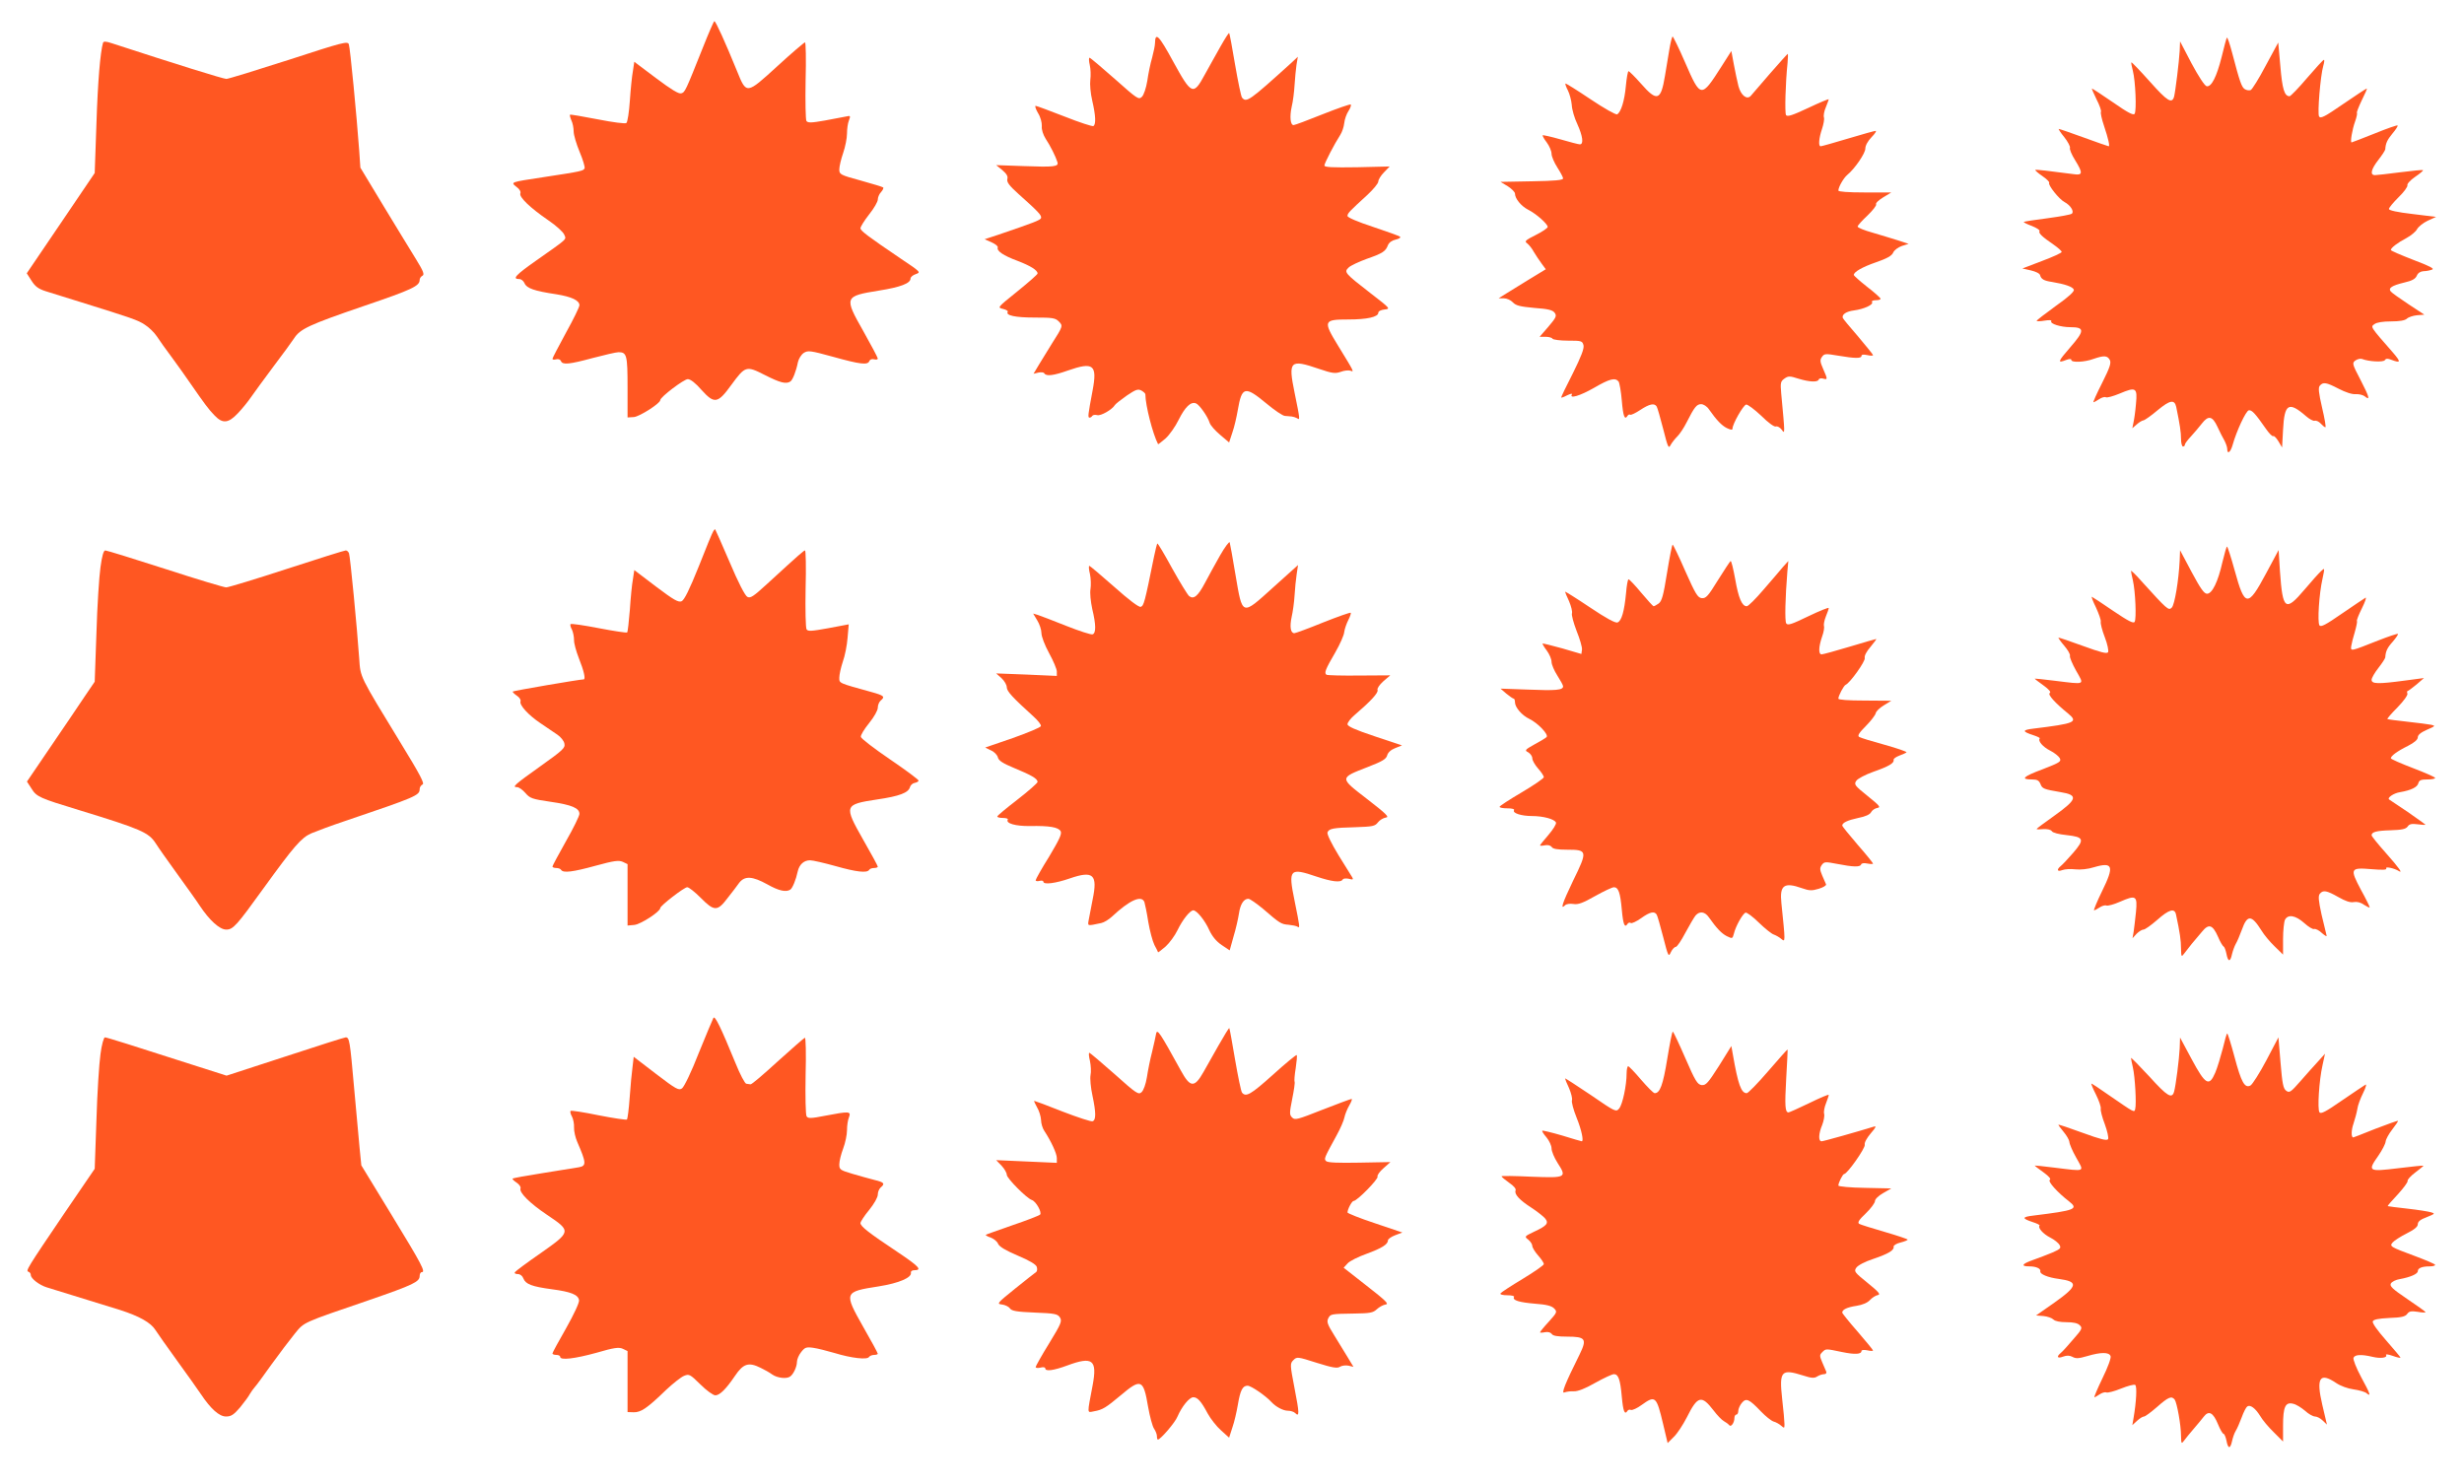
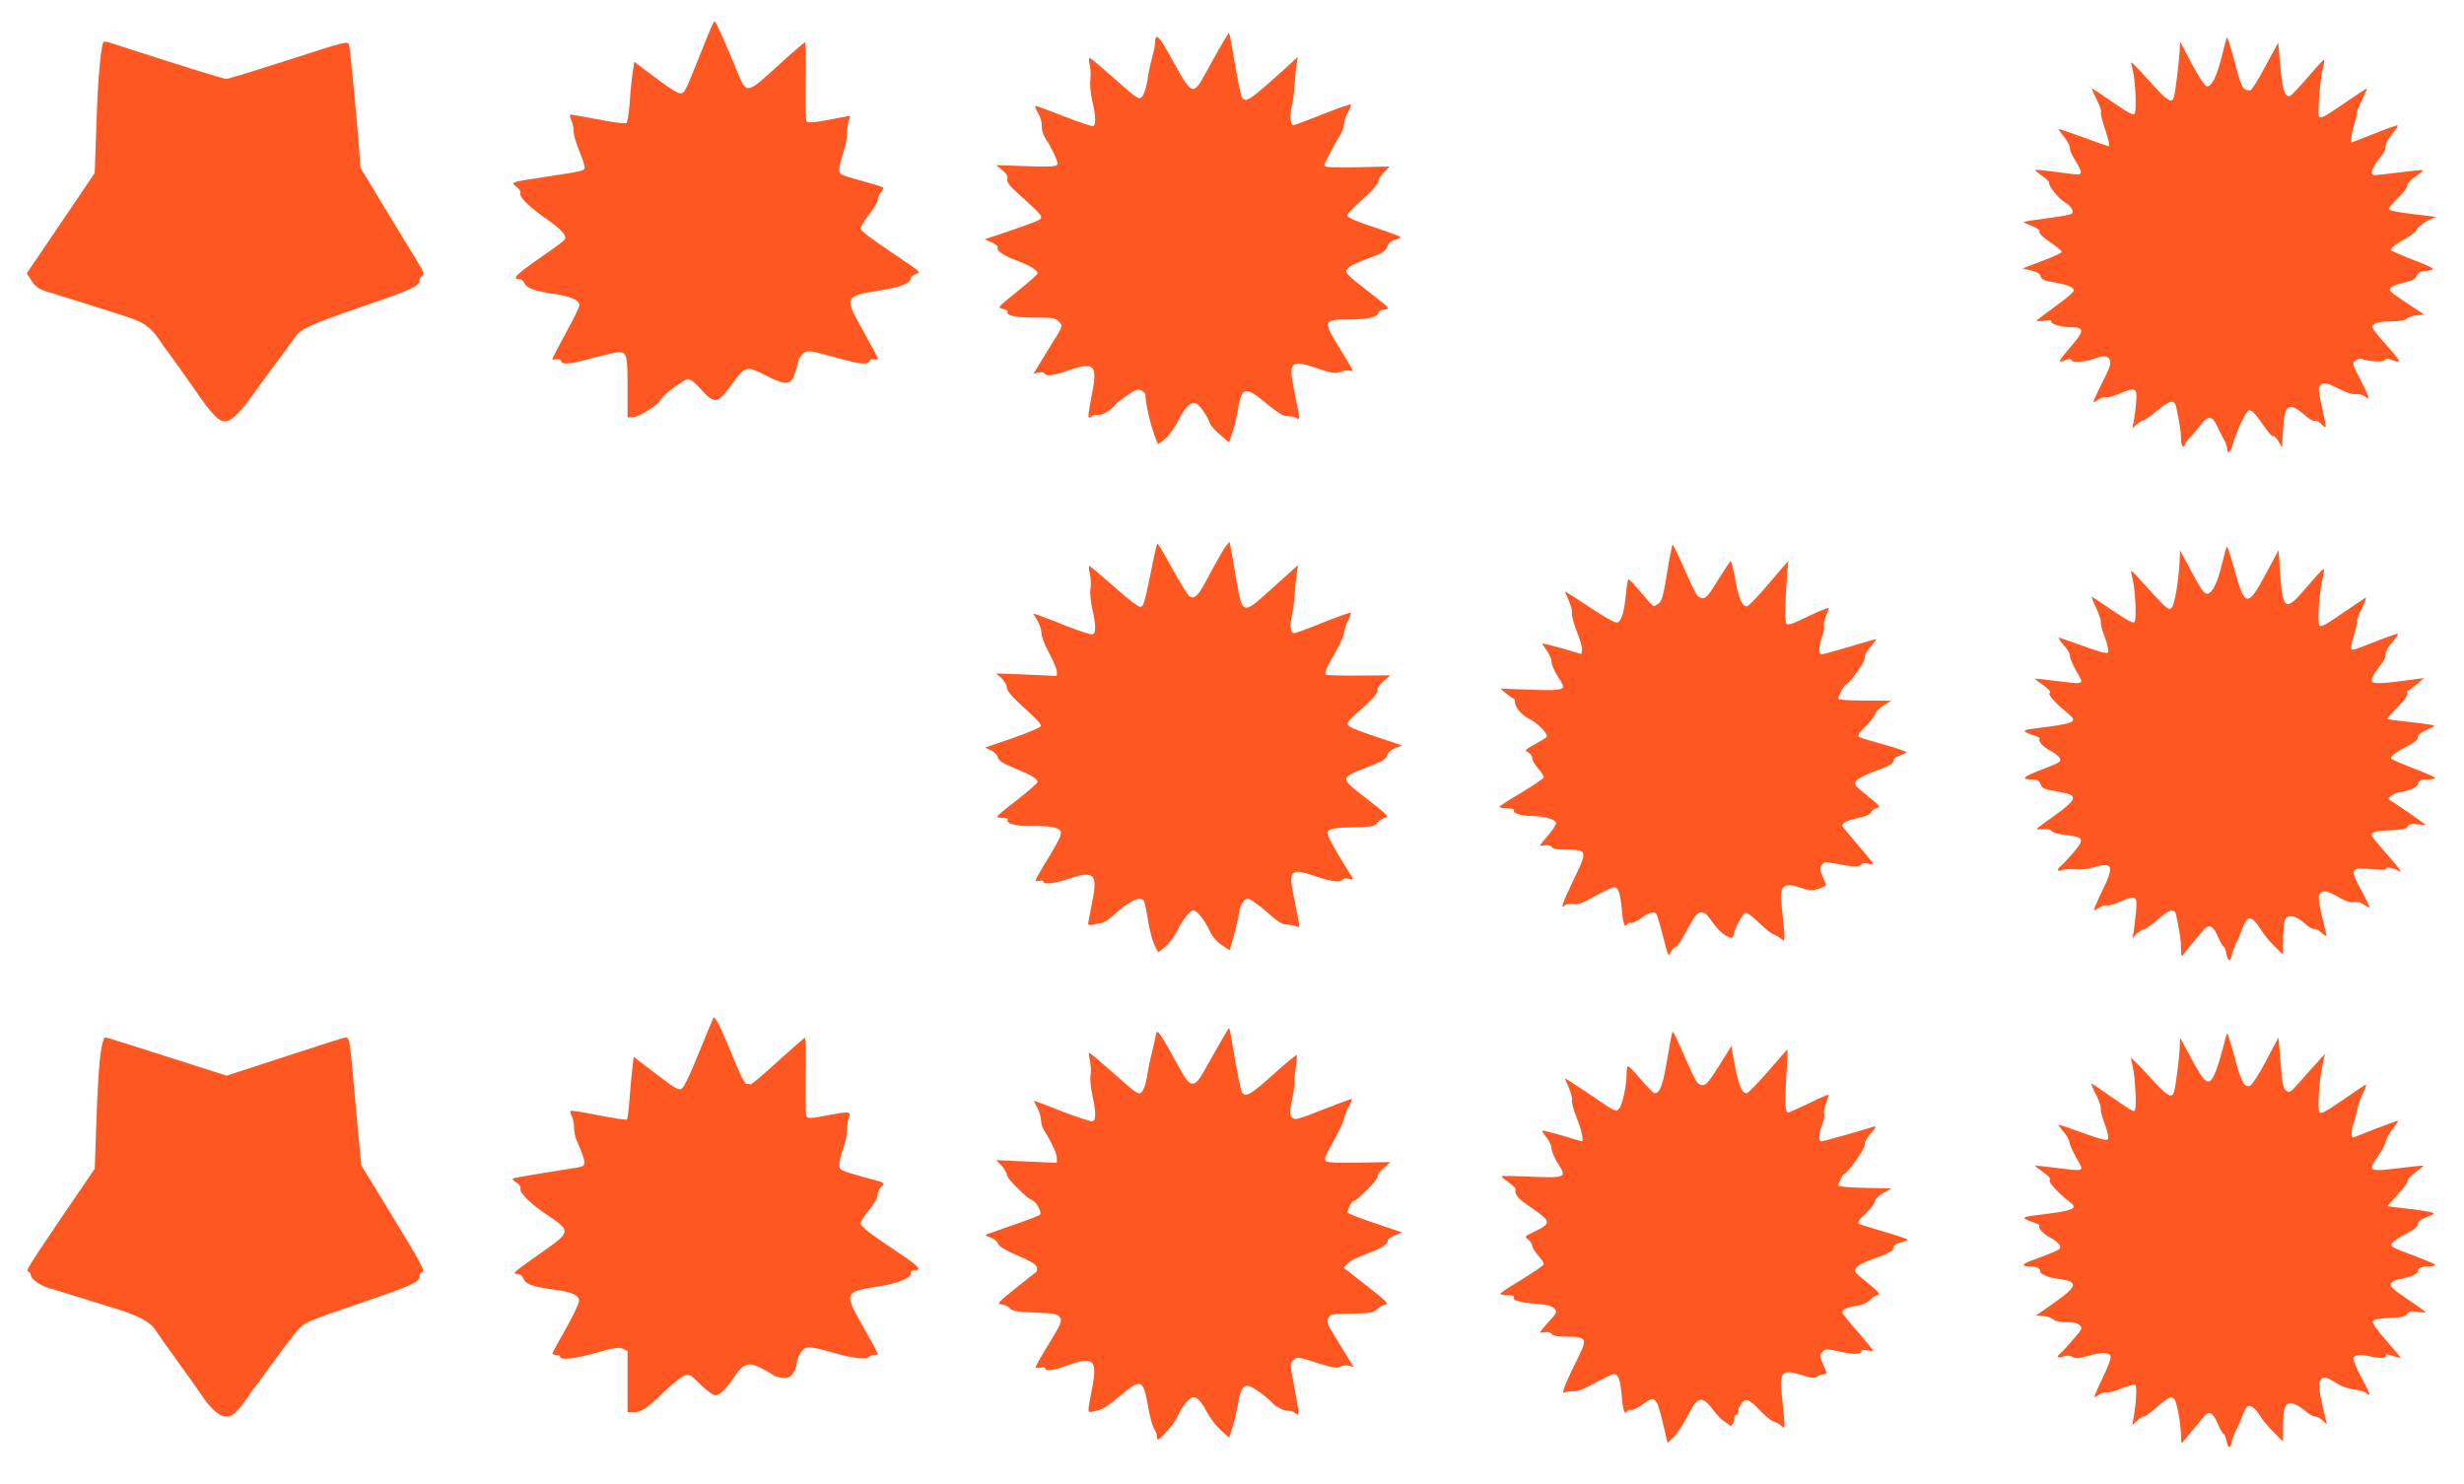
<svg xmlns="http://www.w3.org/2000/svg" version="1.0" width="1280pt" height="771pt" viewBox="0 0 1280 771" preserveAspectRatio="xMidYMid meet">
  <g transform="translate(0,771) scale(0.1,-0.1)" fill="#ff5722" stroke="none">
    <path d="M3651 7462 c-90 -225 -92 -231 -112 -237 -13 -4 -51 19 -131 79 l-113 85 -7 -47 c-5 -26 -12 -95 -16 -155 -4 -59 -12 -111 -18 -116 -5 -5 -68 3 -149 19 -77 15 -142 26 -144 24 -2 -2 1 -15 7 -29 7 -14 12 -40 12 -58 0 -18 14 -65 31 -106 17 -40 28 -78 26 -85 -6 -14 -13 -16 -217 -47 -171 -26 -168 -25 -137 -50 16 -11 24 -26 20 -34 -7 -19 51 -75 146 -140 40 -27 77 -61 82 -74 11 -27 23 -16 -143 -133 -111 -78 -129 -98 -90 -98 10 0 22 -10 27 -22 11 -26 51 -40 165 -57 80 -13 120 -32 120 -57 0 -9 -31 -73 -70 -143 -38 -70 -70 -131 -70 -135 0 -5 9 -6 19 -3 12 3 22 -1 25 -9 8 -21 44 -17 166 16 61 16 121 30 133 30 43 0 47 -15 47 -182 l0 -157 33 2 c30 3 137 71 137 88 0 16 123 109 143 109 14 0 41 -21 72 -57 66 -73 84 -70 154 27 73 99 77 101 175 51 79 -40 110 -48 132 -33 12 8 30 54 39 100 4 18 17 39 30 48 22 14 33 13 153 -20 140 -39 180 -44 188 -22 3 8 13 12 25 9 10 -3 19 -1 19 4 0 5 -34 69 -75 142 -101 178 -99 182 80 211 114 18 165 38 165 63 0 7 12 18 28 23 26 9 25 11 -77 79 -174 118 -211 146 -211 159 0 8 20 40 45 72 25 31 45 66 45 77 0 11 7 29 17 39 9 10 14 21 11 24 -3 3 -56 19 -117 36 -107 29 -111 32 -111 58 0 15 9 53 20 85 11 32 20 77 20 101 0 23 4 54 10 68 9 24 8 26 -13 21 -12 -2 -62 -12 -111 -21 -73 -13 -90 -13 -97 -2 -4 7 -6 102 -4 210 3 109 1 198 -3 198 -4 0 -70 -56 -145 -125 -160 -146 -159 -146 -208 -25 -62 152 -111 260 -118 260 -3 0 -30 -62 -60 -138z" />
    <path d="M6340 7468 c-23 -40 -59 -106 -81 -145 -60 -111 -69 -107 -165 68 -74 136 -93 155 -94 94 0 -11 -7 -45 -15 -75 -9 -30 -20 -84 -25 -120 -6 -37 -18 -73 -28 -83 -17 -16 -23 -12 -141 93 -68 60 -127 110 -131 110 -4 0 -4 -17 1 -37 5 -21 6 -56 3 -78 -3 -22 1 -70 10 -108 18 -78 20 -123 6 -132 -5 -3 -73 19 -151 50 -77 30 -144 55 -149 55 -5 0 0 -16 12 -37 13 -20 21 -50 20 -68 -2 -19 7 -45 20 -66 24 -36 52 -92 61 -121 8 -24 -16 -27 -175 -21 l-143 5 32 -26 c22 -19 30 -32 26 -46 -4 -16 9 -34 58 -78 104 -93 121 -111 117 -125 -4 -11 -35 -23 -223 -87 l-70 -23 36 -16 c20 -9 35 -21 32 -27 -6 -18 29 -42 102 -69 68 -26 105 -49 105 -66 0 -5 -47 -46 -105 -93 -104 -84 -105 -84 -75 -91 17 -4 28 -11 25 -15 -12 -19 39 -30 139 -30 93 0 108 -2 126 -20 23 -23 22 -25 -36 -116 -18 -29 -47 -76 -64 -104 l-31 -52 25 6 c14 3 28 2 31 -4 10 -16 47 -12 123 15 132 46 153 30 128 -103 -24 -128 -26 -142 -16 -142 5 0 11 4 14 9 3 5 15 7 26 4 18 -5 77 28 92 53 4 6 32 28 62 49 46 31 57 35 75 26 12 -7 21 -15 21 -20 0 -56 38 -205 66 -259 1 -1 18 12 39 30 20 18 51 62 68 97 33 66 63 96 90 85 17 -6 61 -68 71 -101 4 -13 28 -40 54 -62 l47 -40 17 52 c10 28 22 81 28 116 21 123 37 127 147 36 43 -36 87 -66 98 -66 11 -1 27 -2 35 -3 8 -1 21 -5 28 -9 16 -11 16 -9 -13 133 -34 166 -24 175 128 123 68 -23 83 -25 112 -15 18 7 40 9 50 6 21 -8 21 -9 -64 130 -79 129 -76 136 53 136 98 0 156 13 156 35 0 8 14 15 33 17 31 3 30 5 -74 85 -134 104 -138 109 -113 133 10 10 53 30 94 45 83 29 98 39 110 71 6 14 21 25 40 29 18 4 28 11 23 15 -4 4 -68 27 -140 51 -82 27 -133 49 -133 57 0 14 10 24 103 109 31 29 57 60 57 70 0 9 13 31 30 48 l29 30 -169 -4 c-129 -2 -170 0 -170 9 0 12 53 114 83 160 9 14 18 41 20 60 2 20 12 48 22 63 10 15 15 30 12 34 -3 3 -69 -20 -147 -51 -77 -31 -144 -56 -150 -56 -17 0 -21 44 -10 95 7 28 13 79 15 113 2 35 7 83 10 105 l7 42 -33 -31 c-220 -199 -234 -209 -257 -181 -5 6 -21 84 -36 171 -15 88 -28 162 -31 164 -2 2 -22 -29 -45 -70z" />
-     <path d="M8672 7453 c-6 -38 -16 -99 -23 -138 -21 -128 -41 -135 -124 -40 -32 36 -61 65 -65 65 -4 0 -10 -35 -14 -77 -7 -77 -25 -135 -45 -147 -6 -4 -68 31 -138 78 -70 47 -129 84 -131 82 -2 -2 4 -19 13 -36 9 -18 18 -52 20 -75 1 -24 14 -69 29 -100 28 -62 34 -105 13 -105 -7 0 -53 12 -101 26 -49 14 -90 23 -92 21 -2 -2 7 -19 21 -37 14 -19 25 -45 25 -59 0 -14 14 -46 30 -71 16 -25 30 -51 30 -57 0 -9 -42 -13 -162 -15 l-163 -3 38 -23 c20 -13 37 -30 37 -38 0 -26 32 -65 69 -84 42 -21 101 -74 101 -89 0 -6 -28 -25 -62 -42 -56 -28 -60 -33 -44 -44 10 -8 25 -27 34 -44 10 -16 27 -43 40 -60 l22 -30 -92 -56 c-51 -32 -106 -66 -123 -76 l-30 -19 27 0 c15 0 36 -9 47 -21 16 -17 37 -22 112 -29 71 -5 95 -11 105 -25 12 -16 8 -25 -32 -72 l-46 -53 31 0 c16 0 33 -4 36 -10 3 -5 40 -10 80 -10 70 0 75 -1 81 -24 4 -17 -12 -58 -55 -145 -34 -66 -61 -123 -61 -126 0 -3 14 2 31 11 17 8 28 11 25 5 -16 -25 42 -8 115 34 81 47 109 54 127 33 5 -7 13 -52 17 -100 7 -82 15 -103 30 -78 4 6 10 8 14 5 5 -2 28 9 52 25 47 31 73 37 85 18 4 -6 19 -59 34 -117 24 -95 28 -104 38 -84 7 13 23 33 36 46 13 13 34 45 48 73 40 79 52 94 75 94 12 0 30 -11 40 -26 41 -58 66 -84 93 -98 21 -10 30 -11 30 -3 0 24 56 122 71 125 8 1 43 -25 78 -58 37 -37 68 -59 76 -56 8 3 22 -5 31 -17 17 -24 17 -25 -3 189 -5 55 -3 63 17 77 20 14 27 14 74 -1 56 -17 99 -19 104 -4 1 5 12 8 22 5 25 -7 25 -5 1 50 -17 38 -17 48 -6 63 12 17 19 17 84 6 88 -15 121 -15 121 -1 0 7 11 8 30 4 17 -4 30 -4 30 0 0 3 -35 46 -77 96 -43 49 -79 93 -80 97 -6 18 18 34 58 39 52 7 102 30 94 43 -4 6 5 10 19 10 14 0 26 3 25 8 0 4 -31 32 -70 62 -38 30 -69 58 -69 61 0 16 43 41 115 66 58 20 83 34 90 51 5 12 25 27 45 34 l35 11 -55 18 c-30 10 -90 27 -132 40 -43 12 -78 26 -78 32 0 5 23 31 51 57 28 27 48 53 45 58 -4 6 13 22 36 36 l43 26 -137 0 c-90 0 -138 4 -138 10 0 18 27 65 46 81 39 32 94 112 94 137 0 16 13 39 32 59 18 18 27 33 22 33 -6 0 -71 -18 -144 -40 -73 -22 -137 -40 -142 -40 -13 0 -9 43 7 90 8 24 13 51 10 60 -3 9 1 33 10 53 8 20 15 39 15 41 0 3 -48 -17 -107 -45 -81 -38 -108 -47 -115 -37 -7 12 -3 167 8 271 2 26 3 47 1 47 -2 0 -43 -46 -92 -102 -49 -57 -94 -109 -100 -116 -20 -22 -51 2 -64 50 -6 24 -17 75 -24 113 l-13 70 -51 -80 c-106 -166 -108 -166 -189 20 -32 74 -62 135 -65 135 -3 0 -11 -30 -17 -67z" />
    <path d="M11568 7514 c-3 -5 -15 -50 -27 -100 -26 -103 -53 -157 -78 -152 -10 2 -42 51 -78 118 l-60 115 -2 -50 c-3 -54 -22 -209 -29 -237 -11 -39 -35 -24 -125 77 -51 57 -95 103 -97 101 -2 -2 2 -22 8 -45 13 -50 20 -205 9 -222 -6 -10 -36 6 -112 59 -58 40 -107 72 -110 72 -2 0 9 -25 24 -56 16 -31 26 -60 23 -65 -3 -5 4 -38 16 -73 23 -69 31 -106 24 -106 -2 0 -60 20 -128 45 -69 25 -127 45 -131 45 -3 0 9 -19 28 -42 19 -24 32 -49 30 -56 -3 -7 9 -36 26 -63 42 -68 41 -81 -6 -74 -129 17 -197 25 -200 22 -2 -2 15 -17 37 -32 22 -15 38 -31 35 -35 -7 -11 51 -85 80 -100 30 -16 51 -48 38 -60 -4 -5 -61 -15 -127 -24 -65 -8 -120 -17 -123 -19 -2 -2 17 -12 42 -21 25 -10 43 -22 40 -26 -7 -11 13 -30 73 -71 23 -16 42 -33 42 -38 0 -5 -46 -26 -102 -47 l-102 -39 44 -10 c26 -6 46 -16 48 -25 5 -20 20 -29 62 -35 66 -11 108 -25 113 -40 4 -9 -26 -37 -94 -85 -54 -39 -99 -74 -99 -77 0 -3 18 -3 41 1 24 4 38 3 35 -3 -8 -13 49 -31 99 -31 75 0 75 -18 0 -104 -66 -76 -69 -85 -21 -66 17 6 26 6 26 0 0 -15 69 -12 115 5 55 19 72 18 85 -5 8 -16 1 -38 -40 -120 -28 -55 -48 -100 -45 -100 3 0 17 7 30 16 13 9 29 13 34 10 6 -4 38 5 72 19 85 36 93 31 85 -53 -3 -37 -9 -80 -13 -97 l-6 -30 22 19 c12 11 28 21 36 22 7 1 41 25 74 53 63 52 87 57 96 17 19 -92 25 -132 25 -166 0 -22 5 -40 10 -40 6 0 10 4 10 10 0 5 15 25 33 44 17 19 42 48 55 65 34 44 55 40 81 -16 12 -27 29 -59 37 -73 7 -14 14 -33 14 -42 0 -31 17 -19 28 20 20 72 69 177 84 180 16 3 34 -17 89 -96 16 -23 33 -41 38 -38 4 3 16 -9 27 -27 l19 -32 5 92 c7 136 29 149 119 71 18 -16 39 -27 46 -24 7 2 21 -4 31 -15 9 -10 20 -19 24 -19 4 0 -4 46 -17 101 -18 78 -21 105 -12 115 17 20 33 18 98 -16 35 -18 70 -30 89 -28 16 1 37 -4 46 -11 30 -25 25 -5 -21 84 -44 84 -45 89 -27 102 10 7 25 11 34 8 35 -14 112 -18 119 -6 6 9 15 9 35 1 48 -18 49 -11 7 38 -120 137 -117 133 -96 148 12 9 44 14 86 14 45 0 72 5 82 14 8 8 32 16 53 18 l38 3 -82 54 c-44 29 -86 59 -92 66 -15 18 4 31 70 47 40 9 58 19 65 36 6 14 19 22 35 23 14 0 33 4 44 8 14 5 -11 18 -98 51 -64 25 -116 47 -116 51 0 11 35 38 81 62 24 13 49 34 55 46 7 13 32 33 55 44 l44 20 -122 15 c-79 9 -123 19 -123 26 0 7 23 34 50 61 28 27 48 55 46 62 -3 7 15 27 40 44 25 17 44 33 41 35 -2 2 -55 -3 -117 -11 -63 -8 -122 -15 -132 -15 -28 0 -21 30 17 79 19 24 35 49 36 55 2 32 10 49 38 83 17 20 29 39 26 41 -2 3 -56 -16 -120 -42 -63 -25 -117 -46 -119 -46 -8 0 3 66 18 108 8 22 12 42 10 45 -3 3 9 32 25 66 17 34 29 61 26 61 -3 0 -58 -36 -122 -80 -96 -66 -118 -78 -126 -65 -9 17 7 211 22 263 5 17 7 32 3 31 -4 0 -43 -43 -87 -94 -44 -52 -85 -94 -91 -95 -27 0 -38 37 -48 156 l-11 123 -65 -120 c-35 -67 -71 -124 -78 -127 -8 -3 -22 -1 -31 5 -16 10 -26 38 -65 187 -13 49 -25 85 -28 80z" />
    <path d="M535 7487 c-14 -49 -27 -200 -34 -419 l-9 -257 -176 -260 -177 -261 25 -39 c19 -30 36 -42 73 -54 26 -8 109 -34 183 -57 266 -83 296 -93 332 -117 21 -13 49 -40 63 -61 13 -20 49 -71 80 -112 30 -41 70 -97 89 -125 81 -117 100 -142 129 -172 43 -46 73 -43 123 10 22 23 52 60 67 82 15 22 68 94 117 160 50 66 98 132 107 146 32 50 77 71 363 169 253 86 290 104 290 136 0 7 6 17 14 21 12 6 6 23 -31 83 -26 41 -101 166 -169 277 l-122 202 -6 88 c-13 179 -47 535 -54 553 -6 17 -30 11 -312 -81 -168 -54 -314 -99 -324 -99 -16 0 -263 77 -594 185 -33 11 -44 11 -47 2z" />
-     <path d="M3705 4949 c-4 -5 -38 -87 -75 -182 -49 -122 -75 -174 -89 -181 -17 -7 -40 6 -133 76 l-113 86 -7 -47 c-5 -25 -12 -97 -16 -159 -5 -62 -11 -115 -14 -118 -3 -3 -69 7 -147 22 -78 15 -144 25 -147 21 -3 -3 0 -16 7 -28 6 -13 11 -37 11 -54 -1 -16 11 -59 25 -95 27 -67 36 -110 25 -110 -21 0 -364 -59 -368 -63 -3 -2 7 -12 20 -21 14 -9 23 -22 20 -30 -7 -19 40 -71 104 -114 30 -20 70 -47 87 -59 18 -12 35 -33 37 -47 5 -22 -8 -34 -123 -116 -136 -97 -151 -110 -123 -110 10 0 29 -14 43 -30 24 -28 35 -32 131 -46 111 -16 150 -33 150 -63 0 -10 -31 -74 -70 -142 -38 -68 -70 -127 -70 -131 0 -5 9 -8 19 -8 11 0 23 -4 26 -10 11 -17 60 -11 180 22 95 26 119 29 140 20 l25 -12 0 -159 0 -160 34 3 c32 2 136 69 136 88 0 12 124 108 140 108 9 0 40 -25 70 -55 70 -71 87 -71 139 -2 22 28 50 64 61 80 29 37 68 35 146 -8 60 -34 98 -42 120 -27 11 8 29 51 38 94 8 36 32 58 64 58 15 0 74 -14 132 -30 109 -31 164 -37 175 -20 3 6 15 10 26 10 10 0 19 3 19 7 0 4 -34 67 -76 140 -101 178 -99 183 72 209 117 17 163 35 171 64 3 11 14 20 24 22 11 2 20 7 21 12 0 5 -67 55 -148 110 -82 56 -150 108 -152 117 -2 9 18 41 43 72 26 32 45 66 45 80 0 14 7 30 15 37 24 20 18 26 -47 44 -173 48 -168 45 -168 75 0 15 8 52 18 82 11 30 22 86 25 125 l6 70 -106 -20 c-88 -16 -106 -17 -113 -6 -5 8 -7 103 -5 212 3 109 1 198 -3 198 -7 -1 -26 -17 -196 -173 -73 -67 -88 -77 -104 -68 -12 7 -47 74 -92 181 -40 93 -74 170 -75 170 -2 0 -7 -5 -10 -11z" />
    <path d="M6338 4824 c-24 -43 -60 -107 -78 -142 -37 -70 -59 -88 -83 -69 -8 7 -48 72 -88 144 -40 73 -74 131 -77 129 -2 -3 -10 -33 -17 -68 -49 -242 -53 -255 -69 -261 -9 -4 -63 37 -138 104 -68 60 -126 109 -129 109 -4 0 -3 -19 3 -42 5 -23 6 -59 3 -78 -4 -21 1 -66 9 -104 20 -83 20 -125 2 -132 -7 -3 -69 17 -137 44 -68 27 -135 53 -148 57 l-24 7 21 -35 c12 -19 22 -49 22 -66 0 -18 17 -63 40 -105 22 -40 40 -83 40 -95 l0 -23 -157 7 -158 6 28 -25 c15 -14 27 -35 27 -47 0 -21 31 -54 139 -152 23 -21 41 -43 38 -50 -2 -7 -68 -34 -146 -62 l-143 -49 30 -15 c17 -7 33 -24 36 -37 4 -16 25 -30 83 -54 92 -38 123 -56 123 -73 -1 -6 -48 -48 -105 -92 -57 -44 -104 -83 -104 -87 -1 -5 13 -8 30 -8 16 0 28 -4 24 -9 -11 -19 41 -34 115 -33 102 2 148 -6 160 -27 7 -14 -7 -43 -60 -132 -39 -62 -70 -118 -70 -123 0 -4 9 -6 20 -3 11 3 20 1 20 -4 0 -17 63 -9 138 17 122 42 145 20 118 -110 -8 -39 -17 -86 -20 -104 -6 -35 -11 -34 65 -18 14 3 39 18 55 33 92 86 154 114 169 76 3 -10 13 -56 20 -103 8 -46 22 -100 32 -120 10 -19 19 -36 19 -38 1 -1 18 12 39 30 20 18 48 56 62 85 26 54 65 103 82 103 18 0 61 -53 83 -103 15 -32 36 -58 64 -77 l42 -28 20 72 c12 39 24 93 28 119 7 49 25 77 49 77 8 0 42 -24 76 -52 88 -76 94 -80 133 -83 20 -2 40 -6 46 -10 14 -9 13 -4 -15 135 -34 165 -26 173 115 125 78 -26 125 -32 135 -15 3 6 18 7 32 4 21 -6 24 -4 18 7 -5 8 -37 60 -72 116 -37 61 -60 108 -57 118 8 20 29 24 147 27 87 3 100 5 115 25 9 12 28 23 41 25 20 2 4 18 -98 97 -144 111 -144 108 5 166 75 29 95 41 100 60 4 15 19 29 42 38 l35 14 -141 47 c-102 34 -142 52 -142 63 0 9 16 30 36 47 83 71 126 117 120 131 -3 8 10 27 30 45 l36 31 -161 -1 c-88 -1 -164 1 -170 4 -13 9 -7 26 46 117 24 42 45 89 46 105 2 16 12 44 21 62 10 19 15 36 13 38 -3 3 -67 -20 -143 -50 -76 -31 -144 -56 -150 -56 -20 0 -25 34 -14 85 6 26 13 76 15 111 2 35 7 85 11 111 l7 47 -129 -116 c-165 -149 -159 -151 -196 66 -14 86 -28 161 -30 168 -2 6 -25 -24 -50 -68z" />
    <path d="M8660 4734 c-19 -119 -27 -148 -44 -160 -11 -8 -23 -14 -26 -14 -3 0 -32 32 -64 70 -32 39 -62 70 -66 70 -4 0 -10 -33 -13 -72 -9 -94 -23 -144 -44 -152 -11 -5 -60 22 -145 79 -70 47 -128 83 -128 81 0 -2 9 -25 21 -50 11 -26 18 -54 15 -63 -3 -8 8 -49 24 -91 17 -42 30 -86 28 -98 l-3 -22 -99 29 c-55 15 -101 27 -103 25 -1 -1 8 -18 22 -36 14 -19 25 -45 25 -59 0 -14 14 -46 30 -71 16 -25 30 -50 30 -56 0 -20 -37 -23 -184 -17 l-141 5 30 -26 c17 -14 33 -25 38 -26 4 0 7 -8 7 -19 0 -26 36 -68 74 -86 44 -21 103 -82 90 -95 -5 -5 -33 -22 -63 -38 -50 -28 -52 -31 -32 -41 11 -7 21 -20 21 -31 0 -11 14 -35 30 -53 17 -19 30 -39 30 -45 0 -6 -52 -42 -115 -79 -63 -37 -115 -71 -115 -75 0 -5 18 -8 41 -8 24 0 38 -4 34 -10 -9 -15 39 -30 93 -30 59 0 118 -16 125 -34 3 -7 -15 -36 -39 -64 -24 -28 -44 -52 -44 -55 0 -2 12 -2 26 1 16 3 29 -1 35 -9 6 -10 30 -14 80 -14 106 0 107 -6 31 -161 -57 -119 -68 -154 -41 -127 6 6 25 9 43 6 24 -4 49 5 112 41 45 25 89 46 98 46 23 0 33 -27 41 -117 7 -77 15 -97 30 -73 4 6 11 8 17 4 5 -3 29 8 53 25 46 33 69 38 81 19 4 -6 19 -59 34 -117 26 -102 28 -105 40 -78 7 15 19 27 25 27 7 0 29 33 50 73 21 39 45 80 53 90 21 24 48 21 69 -9 41 -58 66 -84 93 -98 29 -14 30 -14 37 12 9 39 46 105 61 110 6 2 38 -21 69 -52 32 -31 67 -59 78 -62 11 -4 29 -14 39 -23 21 -17 21 -18 0 186 -10 94 14 111 107 78 37 -13 51 -14 87 -3 23 7 40 17 38 23 -2 5 -11 26 -20 46 -13 31 -13 39 -2 55 13 17 18 17 81 5 81 -16 118 -17 123 -3 2 7 15 9 33 5 16 -3 29 -3 29 0 0 3 -36 48 -80 98 -44 51 -80 96 -80 99 0 15 27 28 83 40 37 7 61 18 67 30 5 10 20 20 32 22 20 3 12 12 -50 62 -67 54 -72 60 -59 79 7 11 47 32 89 47 80 28 109 45 105 62 -1 6 12 15 30 22 17 6 34 14 37 17 3 3 -48 21 -113 39 -66 18 -125 36 -133 41 -10 6 -1 21 35 57 27 27 49 57 51 66 1 9 20 28 42 41 l39 24 -137 1 c-90 0 -138 4 -138 10 0 15 28 68 38 72 22 9 103 122 99 139 -3 11 9 34 30 58 19 23 32 41 30 41 -3 0 -65 -18 -138 -40 -73 -22 -139 -40 -146 -40 -17 0 -16 38 2 91 9 24 13 49 10 57 -2 7 2 29 10 49 8 19 15 39 15 44 0 4 -48 -15 -106 -43 -87 -42 -107 -49 -115 -37 -8 13 -5 134 6 269 l5 55 -28 -31 c-15 -18 -60 -71 -101 -118 -40 -47 -79 -86 -87 -86 -25 0 -43 43 -60 141 -10 54 -20 96 -24 94 -3 -2 -33 -47 -66 -100 -51 -83 -62 -95 -84 -93 -21 3 -32 21 -85 140 -33 76 -63 138 -66 138 -3 0 -16 -66 -29 -146z" />
    <path d="M11545 4789 c-23 -102 -53 -164 -80 -164 -15 0 -34 27 -80 113 l-60 113 -2 -53 c-5 -103 -26 -230 -41 -245 -17 -17 -23 -11 -160 140 -28 32 -52 55 -52 50 0 -4 5 -27 10 -49 13 -57 19 -199 9 -215 -6 -10 -33 4 -110 56 -57 39 -107 72 -112 74 -4 2 5 -23 21 -55 15 -33 27 -66 25 -74 -2 -9 7 -45 21 -81 14 -36 21 -71 17 -78 -6 -9 -38 -1 -131 33 -68 25 -125 44 -127 43 -1 -2 12 -21 31 -43 18 -21 31 -44 29 -51 -3 -7 12 -42 32 -78 43 -76 52 -72 -112 -52 -57 7 -103 12 -103 11 0 -2 20 -17 45 -35 30 -22 41 -35 33 -40 -12 -7 27 -51 95 -106 54 -45 39 -52 -181 -79 -58 -7 -58 -15 1 -34 21 -7 36 -14 33 -17 -11 -12 16 -44 54 -63 22 -11 44 -29 50 -39 9 -18 1 -23 -89 -58 -102 -38 -117 -53 -55 -53 27 0 36 -5 44 -24 9 -24 17 -27 105 -42 92 -15 86 -37 -30 -120 -52 -37 -95 -69 -95 -71 0 -3 16 -3 35 -1 22 1 39 -3 44 -11 5 -8 37 -16 76 -20 91 -10 95 -22 35 -92 -27 -31 -56 -62 -65 -69 -23 -19 -18 -31 8 -21 13 5 43 7 68 4 26 -3 66 1 97 11 99 29 106 6 42 -124 -27 -55 -45 -100 -42 -100 4 0 17 7 29 15 12 8 28 13 35 10 8 -3 40 6 72 20 82 36 90 31 82 -53 -4 -37 -9 -83 -12 -102 l-6 -35 21 23 c12 12 28 22 36 22 8 0 40 23 71 50 62 55 91 63 98 28 20 -93 26 -135 26 -176 1 -44 2 -46 16 -27 8 11 26 34 39 50 14 17 38 45 54 64 35 43 55 37 83 -26 11 -27 25 -49 29 -51 5 -2 11 -19 15 -38 8 -43 20 -44 29 -1 4 17 13 41 19 52 7 11 21 44 32 74 28 79 50 79 102 -4 13 -22 44 -59 68 -82 l44 -43 0 81 c0 44 5 89 10 100 16 30 55 23 100 -17 22 -20 45 -34 52 -31 7 2 26 -7 41 -22 16 -14 26 -19 23 -11 -2 8 -14 57 -26 108 -16 73 -18 97 -9 108 17 21 36 17 96 -17 37 -21 62 -30 81 -26 17 3 36 -2 54 -15 16 -10 28 -16 28 -12 0 4 -20 45 -45 90 -59 111 -56 117 53 108 60 -5 83 -4 78 4 -6 11 41 1 64 -13 25 -16 4 14 -65 92 -41 46 -75 88 -75 93 0 17 25 24 99 26 58 2 78 6 88 19 9 14 22 16 53 12 22 -3 40 -4 40 -2 0 1 -42 31 -92 66 -51 34 -95 64 -97 65 -11 9 24 33 57 38 58 10 90 26 95 47 4 15 14 19 46 19 23 0 41 3 41 8 0 4 -52 27 -115 51 -63 24 -115 47 -115 51 0 12 33 37 88 64 35 18 52 33 52 45 0 12 15 25 47 39 44 19 46 21 23 26 -14 3 -70 10 -124 16 -55 6 -102 12 -104 14 -2 2 22 30 53 61 32 33 54 64 51 71 -3 8 -2 14 2 14 4 1 24 16 46 34 l38 33 -98 -13 c-141 -19 -174 -18 -174 4 0 9 16 37 35 61 19 24 35 49 36 55 2 32 10 50 39 82 17 20 29 38 27 40 -3 3 -49 -13 -103 -34 -144 -57 -143 -57 -140 -30 2 13 10 46 19 75 8 28 13 53 11 56 -3 3 9 33 26 67 17 34 25 59 18 54 -7 -4 -62 -41 -122 -82 -85 -59 -110 -72 -117 -61 -11 17 -2 163 16 242 12 57 12 58 -7 40 -11 -10 -50 -53 -86 -96 -100 -118 -114 -107 -128 94 l-7 111 -66 -123 c-94 -176 -110 -174 -162 16 -19 69 -37 125 -40 125 -3 0 -13 -36 -24 -81z" />
-     <path d="M522 4763 c-7 -49 -17 -202 -21 -341 l-9 -254 -55 -81 c-30 -45 -109 -162 -176 -260 l-121 -178 24 -37 c26 -42 42 -49 246 -111 323 -99 362 -116 399 -173 11 -18 61 -89 111 -158 50 -69 103 -143 117 -165 51 -77 104 -125 138 -125 36 0 53 19 195 216 157 217 195 261 247 284 26 11 106 41 178 65 366 124 385 132 385 165 0 10 7 20 15 24 12 4 -14 53 -112 213 -218 357 -210 342 -217 441 -11 160 -47 533 -53 547 -3 8 -10 15 -17 15 -6 0 -144 -43 -306 -96 -162 -53 -304 -96 -315 -96 -11 0 -154 43 -317 96 -164 53 -304 96 -311 96 -9 0 -17 -28 -25 -87z" />
    <path d="M3706 2421 c-4 -7 -38 -89 -76 -182 -38 -98 -76 -176 -87 -184 -17 -12 -30 -5 -135 75 l-116 89 -6 -52 c-4 -29 -11 -100 -15 -160 -4 -59 -11 -110 -14 -114 -4 -3 -70 7 -147 22 -77 16 -143 26 -146 23 -3 -4 0 -17 7 -29 7 -13 12 -39 11 -57 -1 -19 7 -53 17 -76 47 -108 48 -124 8 -131 -18 -3 -101 -16 -186 -30 -84 -13 -155 -26 -158 -29 -3 -2 7 -12 21 -21 13 -9 23 -22 20 -30 -8 -21 48 -77 139 -138 125 -84 125 -86 -34 -198 -71 -49 -131 -94 -134 -99 -4 -6 3 -10 15 -10 12 0 24 -9 29 -23 12 -30 45 -42 149 -56 98 -13 136 -28 140 -57 2 -12 -27 -74 -67 -145 -39 -68 -71 -127 -71 -131 0 -5 9 -8 20 -8 11 0 20 -4 20 -10 0 -19 75 -10 188 21 92 27 117 30 137 21 l25 -12 0 -158 0 -159 32 -1 c37 -1 70 21 167 115 36 34 79 68 94 74 27 11 31 9 85 -44 32 -32 67 -57 78 -57 23 0 56 33 102 101 43 64 71 73 133 42 19 -9 46 -24 61 -35 26 -18 75 -24 93 -10 17 12 35 51 35 76 0 13 10 36 22 51 19 24 26 27 62 22 23 -3 73 -16 111 -27 88 -27 170 -36 179 -21 4 6 16 11 27 11 10 0 19 3 19 6 0 4 -34 67 -76 140 -101 179 -100 182 80 210 107 17 174 46 168 72 -1 7 7 12 17 12 44 0 25 20 -87 95 -150 100 -192 133 -192 150 0 7 20 38 45 68 26 32 45 66 45 80 0 14 7 30 15 37 24 20 18 27 -32 39 -27 7 -78 21 -115 32 -64 19 -68 22 -68 49 0 17 9 53 20 82 11 29 20 72 20 95 0 23 4 53 10 67 12 32 3 33 -122 9 -76 -15 -91 -15 -98 -3 -5 8 -7 104 -5 213 3 115 1 197 -4 195 -5 -2 -68 -57 -141 -123 -72 -66 -135 -120 -141 -119 -5 1 -15 2 -22 3 -7 0 -33 49 -57 109 -76 185 -106 247 -114 233z" />
    <path d="M6330 2278 c-29 -51 -64 -113 -78 -138 -47 -83 -69 -82 -118 8 -109 198 -122 217 -128 192 -2 -14 -12 -56 -21 -95 -10 -38 -22 -98 -27 -132 -6 -36 -17 -68 -28 -78 -16 -14 -26 -8 -141 95 -68 60 -127 110 -130 110 -4 0 -3 -19 3 -42 5 -24 7 -57 3 -75 -3 -17 1 -64 10 -105 19 -90 19 -127 1 -134 -7 -3 -77 20 -155 50 -78 31 -145 56 -148 56 -3 0 4 -15 14 -33 11 -18 20 -48 21 -66 0 -18 8 -44 17 -57 36 -55 65 -118 65 -141 l0 -25 -157 7 -158 7 28 -29 c15 -16 27 -37 27 -47 0 -18 103 -122 130 -131 22 -7 54 -65 43 -76 -5 -5 -69 -30 -143 -55 -74 -26 -137 -48 -139 -50 -2 -2 9 -9 25 -14 16 -6 34 -20 39 -33 7 -15 39 -34 102 -61 62 -26 95 -46 99 -59 3 -11 2 -22 -3 -26 -5 -3 -54 -42 -109 -86 -94 -76 -98 -80 -69 -83 16 -2 35 -11 41 -20 10 -14 36 -18 129 -22 104 -4 119 -7 131 -25 12 -19 7 -32 -56 -135 -39 -63 -70 -119 -70 -123 0 -5 11 -6 25 -3 14 4 25 2 25 -4 0 -17 44 -11 114 15 132 49 157 30 132 -103 -29 -154 -30 -142 7 -135 45 8 61 18 140 84 104 88 117 83 141 -60 9 -51 23 -103 31 -114 8 -12 15 -29 15 -39 0 -10 2 -18 5 -18 13 0 90 89 102 120 22 51 61 100 82 100 22 0 41 -21 75 -85 15 -27 46 -67 69 -87 l42 -38 17 53 c10 28 22 81 28 116 13 78 25 101 51 101 18 0 94 -52 124 -85 23 -25 61 -45 85 -45 14 0 31 -5 38 -12 23 -23 22 0 -3 128 -24 125 -24 129 -6 147 18 18 21 18 121 -14 83 -26 107 -30 122 -20 10 6 30 8 44 5 l25 -6 -29 48 c-16 27 -48 79 -71 116 -35 56 -40 70 -31 88 12 23 13 23 137 25 79 1 96 4 115 22 13 12 33 23 46 25 19 2 2 19 -98 97 l-120 94 21 23 c11 12 55 34 97 49 79 29 112 49 112 70 0 7 17 19 38 27 l37 14 -142 48 c-79 26 -143 52 -143 56 0 17 23 60 32 60 18 0 129 114 124 126 -3 7 11 27 31 44 l36 32 -162 -3 c-110 -2 -164 0 -172 8 -12 12 -11 14 54 133 20 36 38 78 41 94 3 15 14 43 25 62 11 19 17 34 12 34 -4 0 -72 -25 -151 -56 -129 -51 -143 -55 -157 -41 -15 14 -15 23 0 98 9 45 15 85 12 89 -2 4 0 35 6 70 5 34 8 65 5 68 -3 2 -58 -43 -123 -102 -116 -104 -141 -118 -161 -93 -5 6 -21 84 -36 171 -15 88 -28 162 -30 164 -2 2 -27 -39 -56 -90z" />
    <path d="M8661 2208 c-22 -136 -38 -178 -65 -178 -7 0 -38 32 -71 70 -33 39 -63 70 -67 70 -4 0 -8 -17 -8 -37 0 -62 -21 -162 -39 -183 -16 -19 -20 -17 -148 71 -73 49 -133 88 -133 86 0 -3 9 -26 21 -51 11 -26 18 -54 15 -63 -3 -8 7 -48 24 -90 26 -64 38 -123 27 -123 -2 0 -48 13 -102 30 -55 16 -101 27 -103 25 -3 -2 7 -18 22 -35 14 -17 26 -43 26 -57 0 -15 14 -48 31 -75 50 -77 45 -79 -136 -72 -85 4 -155 5 -155 2 0 -3 18 -18 39 -33 25 -17 38 -32 34 -41 -7 -19 20 -49 82 -89 28 -18 58 -42 69 -53 24 -27 14 -40 -55 -72 -50 -24 -51 -25 -30 -41 12 -10 21 -24 21 -33 0 -8 14 -31 30 -49 17 -19 30 -39 30 -45 0 -6 -49 -40 -110 -77 -60 -36 -112 -70 -115 -75 -4 -6 11 -10 35 -10 23 0 39 -4 35 -9 -10 -17 27 -28 110 -35 57 -4 85 -11 98 -24 17 -18 17 -20 -27 -69 -26 -28 -46 -53 -46 -56 0 -2 12 -2 26 1 16 3 29 -1 35 -9 6 -10 30 -14 80 -14 96 0 104 -12 65 -92 -77 -155 -97 -206 -79 -198 10 4 32 7 49 6 20 -1 59 14 111 44 45 25 88 45 97 45 23 0 33 -27 41 -118 7 -76 15 -96 30 -72 3 5 11 7 18 4 7 -2 32 9 55 26 71 51 77 47 112 -101 l23 -97 32 32 c18 17 48 63 68 102 56 112 76 117 139 35 18 -24 42 -49 53 -55 11 -6 23 -15 28 -21 9 -12 27 12 27 38 0 9 5 17 10 17 6 0 10 9 10 19 0 10 8 29 18 41 23 28 38 21 100 -44 24 -25 53 -48 65 -52 12 -3 30 -13 40 -22 16 -14 17 -13 17 8 0 13 -5 72 -12 131 -16 146 -5 158 109 122 43 -14 58 -15 73 -5 11 7 27 12 36 12 9 0 14 6 11 13 -3 6 -12 29 -21 49 -14 33 -14 38 0 52 19 19 17 19 103 1 68 -14 101 -12 101 6 0 5 14 6 30 3 17 -4 30 -4 30 -1 0 3 -36 47 -80 98 -44 50 -80 95 -80 99 0 16 27 28 74 35 32 5 57 16 70 30 12 13 30 24 41 26 16 3 5 16 -53 63 -68 55 -72 60 -59 79 8 12 45 32 89 46 79 27 109 45 105 64 -1 6 15 16 36 21 20 5 37 12 37 15 0 3 -54 21 -119 40 -66 19 -126 38 -133 42 -10 7 -1 21 35 55 26 25 47 54 47 63 0 10 18 28 43 42 l42 24 -137 3 c-76 1 -138 7 -138 12 0 15 23 60 30 60 16 0 111 135 107 152 -3 10 10 34 31 59 27 31 31 40 16 35 -88 -27 -261 -76 -271 -76 -18 0 -16 40 3 85 8 21 13 47 10 58 -3 11 2 36 10 55 7 19 14 38 14 43 0 4 -45 -15 -100 -42 -56 -27 -105 -49 -109 -49 -18 0 -20 33 -12 177 5 82 8 149 7 150 -1 1 -46 -49 -100 -112 -54 -63 -105 -115 -112 -115 -29 0 -45 45 -72 200 l-8 45 -64 -103 c-57 -89 -68 -102 -90 -100 -22 3 -33 20 -85 140 -33 76 -62 137 -65 138 -4 0 -16 -64 -29 -142z" />
    <path d="M11547 2262 c-11 -42 -28 -99 -39 -125 -32 -75 -51 -64 -123 70 l-60 112 -2 -57 c-3 -57 -20 -192 -29 -224 -11 -39 -35 -25 -128 78 -53 57 -96 101 -96 97 0 -5 5 -27 10 -50 11 -47 19 -189 12 -215 -5 -20 -2 -21 -140 74 -45 32 -85 58 -88 58 -2 0 8 -26 24 -57 16 -32 27 -65 25 -73 -2 -9 7 -45 21 -81 13 -36 21 -71 17 -78 -6 -9 -39 -1 -132 33 -68 25 -125 44 -126 42 -1 -1 11 -18 27 -37 16 -19 29 -42 30 -52 0 -10 16 -48 36 -83 42 -75 51 -71 -113 -51 -57 7 -103 12 -103 11 0 -2 20 -17 45 -35 30 -22 41 -35 33 -40 -11 -7 39 -64 100 -111 51 -40 34 -47 -185 -74 -60 -7 -61 -15 -3 -34 22 -7 38 -15 35 -18 -10 -11 18 -43 55 -62 22 -11 44 -29 49 -39 9 -16 4 -21 -37 -39 -26 -11 -71 -28 -99 -38 -60 -21 -68 -34 -20 -34 35 0 60 -12 56 -26 -3 -14 40 -32 95 -39 104 -14 101 -36 -20 -122 l-97 -68 38 -3 c21 -2 44 -10 52 -18 9 -9 35 -14 68 -14 36 0 59 -5 69 -16 15 -14 12 -21 -34 -73 -27 -32 -56 -64 -65 -71 -24 -20 -17 -30 12 -19 19 7 33 7 49 -1 17 -10 33 -9 77 4 71 21 113 21 121 0 4 -9 -14 -58 -42 -115 -26 -54 -45 -99 -42 -99 3 0 15 7 27 15 12 8 27 13 35 10 7 -3 42 6 76 20 35 14 68 23 74 19 10 -7 6 -87 -9 -174 l-6 -35 25 23 c13 12 29 22 36 22 6 0 37 23 68 50 59 52 75 58 91 38 12 -17 33 -133 33 -189 1 -41 2 -43 16 -24 8 11 30 38 49 60 19 22 43 51 53 64 26 34 49 22 74 -39 11 -27 24 -50 29 -50 4 0 11 -16 15 -35 8 -44 20 -45 29 -3 4 18 12 42 19 53 7 11 21 43 31 70 10 28 23 53 29 57 16 11 42 -9 67 -49 12 -21 44 -59 71 -85 l48 -48 0 83 c0 97 12 124 53 113 15 -3 42 -20 61 -36 18 -17 42 -30 52 -30 10 0 28 -9 40 -21 l22 -21 -24 102 c-33 141 -14 172 72 114 22 -15 60 -29 90 -33 29 -4 60 -13 68 -20 25 -21 19 -3 -29 85 -25 47 -42 90 -39 99 7 17 40 19 99 5 42 -10 79 -5 70 10 -3 5 12 3 35 -5 22 -8 40 -12 40 -9 0 3 -34 43 -75 90 -44 50 -72 89 -69 98 4 10 28 15 86 18 62 2 83 7 93 21 10 14 21 16 54 11 22 -4 41 -5 41 -2 0 3 -42 33 -94 68 -78 53 -93 67 -86 81 5 9 26 20 47 23 55 10 93 27 93 41 0 16 22 25 61 25 16 0 29 3 29 8 0 4 -47 24 -103 45 -132 49 -135 51 -117 72 8 9 40 30 72 46 40 20 58 35 58 48 0 14 14 25 47 37 42 17 44 19 22 25 -13 4 -69 13 -123 19 -55 6 -101 12 -102 13 -2 2 22 29 52 61 30 33 53 64 51 70 -2 6 16 26 40 44 24 18 43 34 43 35 0 2 -60 -4 -132 -13 -156 -19 -160 -16 -103 65 20 29 37 62 38 74 1 11 16 39 34 62 18 23 32 44 30 45 -2 2 -54 -17 -117 -41 -62 -25 -114 -45 -115 -45 -12 0 -11 38 1 72 8 24 17 58 20 76 2 18 16 55 30 83 14 28 19 48 12 43 -7 -4 -62 -41 -122 -82 -85 -59 -110 -72 -117 -61 -11 17 -2 164 16 244 l13 60 -36 -40 c-20 -22 -62 -68 -92 -103 -50 -57 -57 -62 -74 -49 -15 11 -20 36 -29 145 l-11 132 -63 -120 c-35 -66 -72 -124 -82 -130 -30 -16 -48 16 -83 148 -18 67 -35 122 -38 122 -3 0 -13 -35 -23 -78z" />
    <path d="M522 2233 c-7 -49 -17 -202 -21 -342 l-9 -254 -159 -233 c-195 -288 -200 -297 -185 -302 7 -2 12 -10 12 -17 0 -18 44 -52 83 -64 79 -24 309 -95 382 -118 99 -32 158 -65 182 -103 10 -16 61 -88 113 -160 52 -72 108 -150 123 -173 52 -78 96 -117 131 -117 27 0 40 9 73 47 22 27 45 58 51 70 7 12 18 27 25 35 7 7 46 60 87 118 41 57 96 129 121 160 51 62 34 54 387 175 229 79 262 95 262 125 0 11 5 20 11 20 21 0 1 39 -156 296 l-158 259 -9 90 c-5 50 -17 192 -29 318 -21 238 -24 257 -43 257 -6 0 -148 -45 -315 -100 l-304 -99 -141 45 c-354 114 -482 154 -491 154 -6 0 -17 -39 -23 -87z" />
  </g>
</svg>